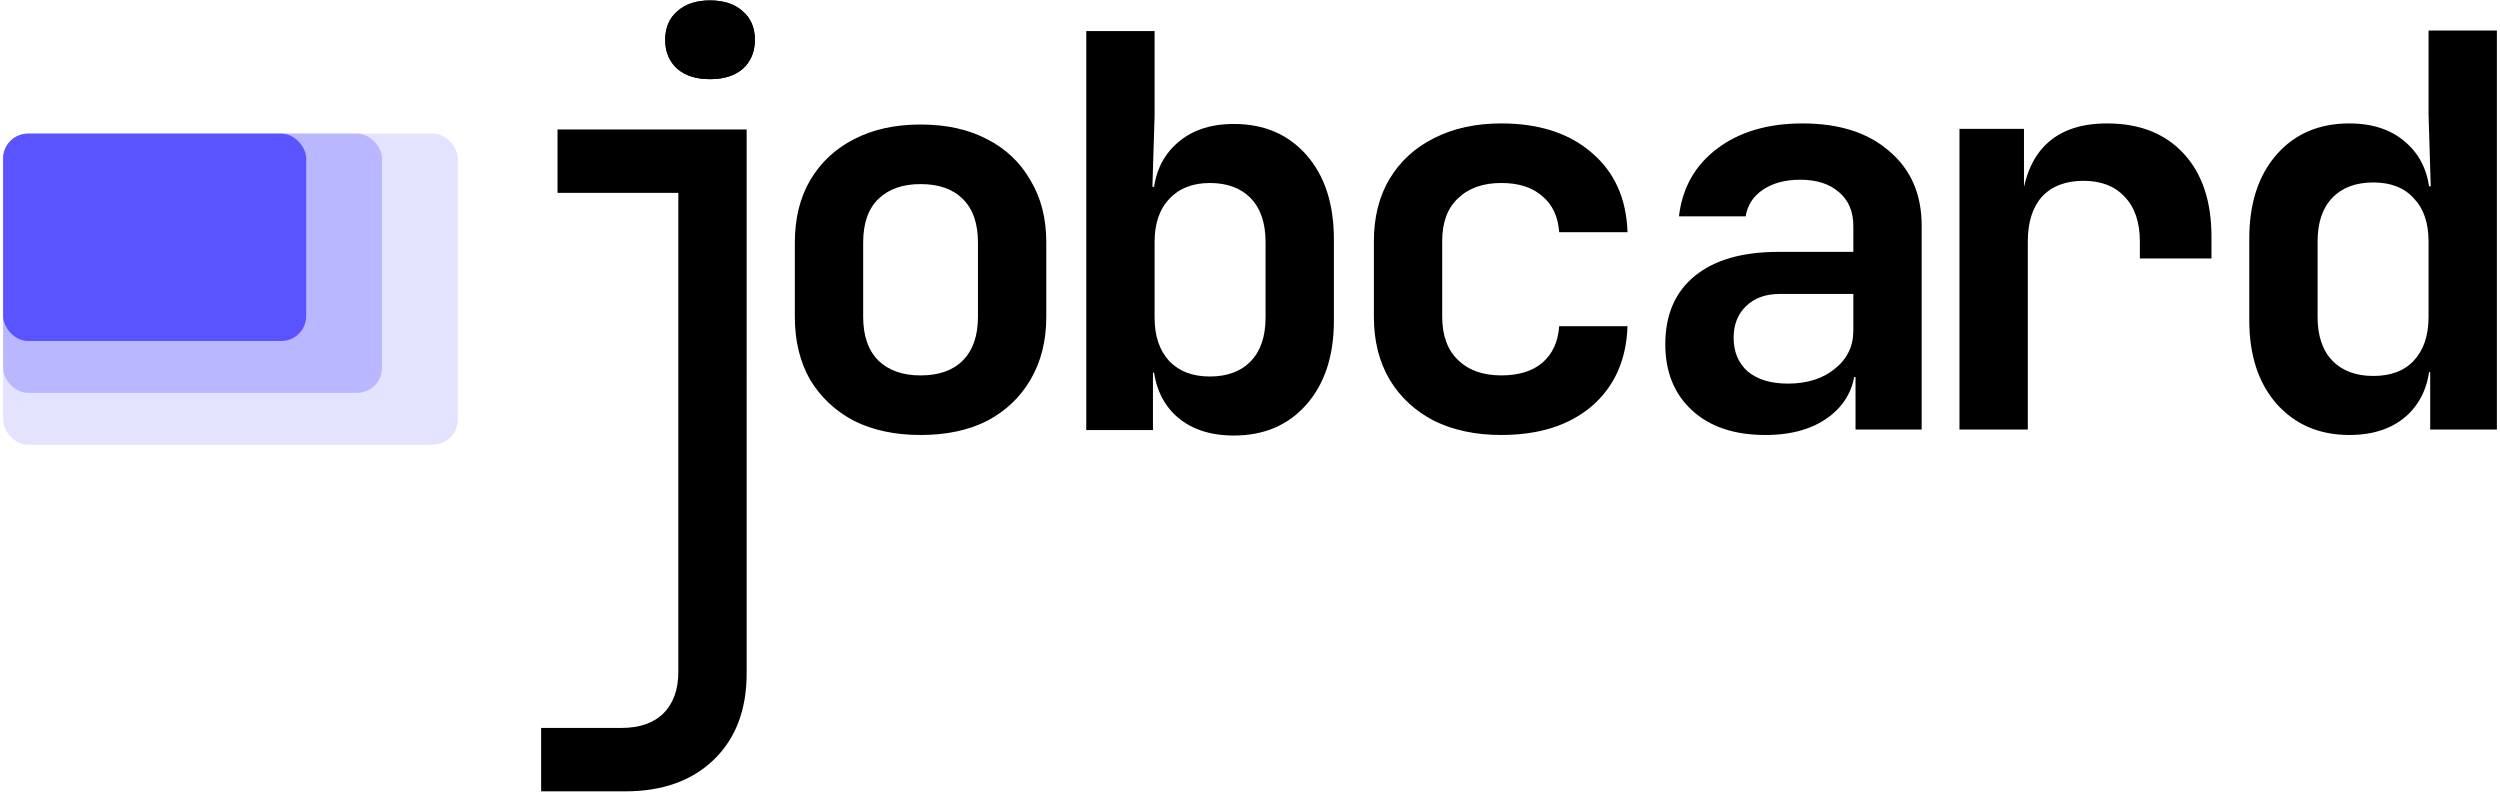
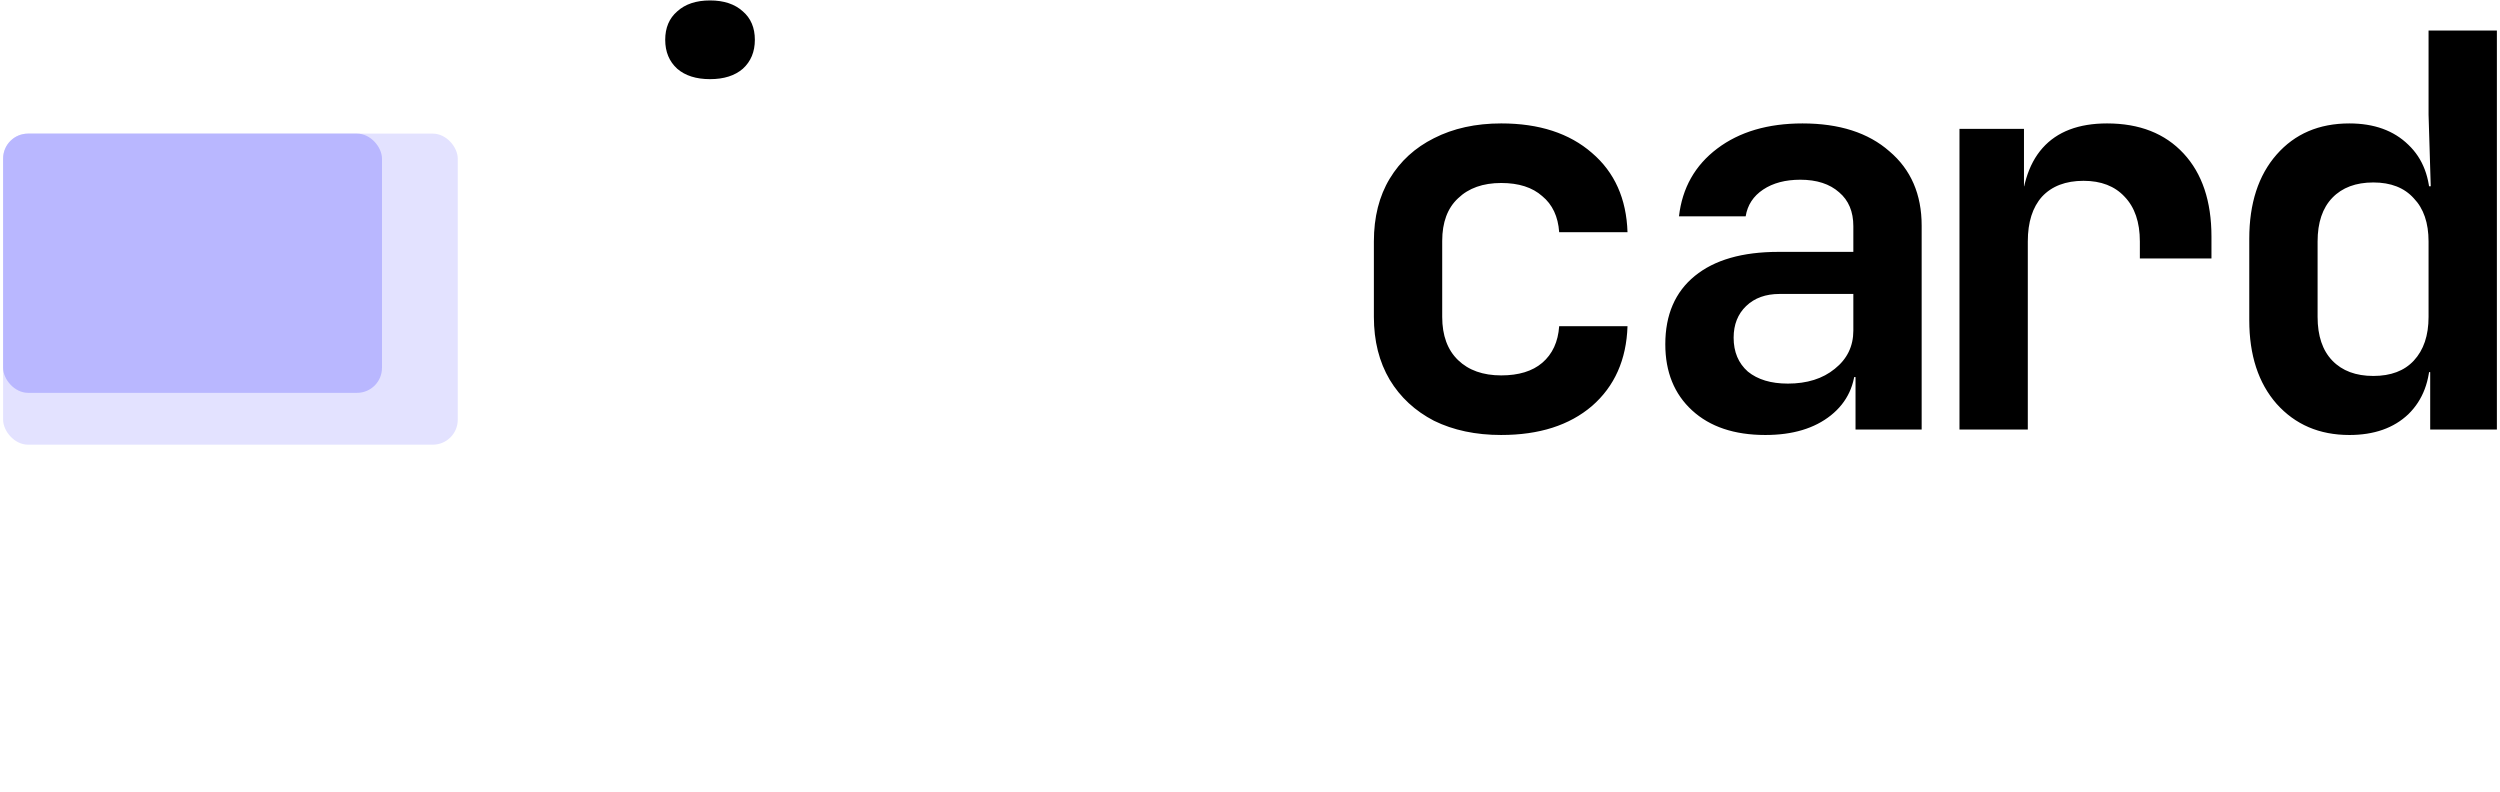
<svg xmlns="http://www.w3.org/2000/svg" width="401" height="127" fill="none">
-   <path fill="#000" d="M197.91 69.86c-3.974 0-7.13-1.111-9.469-3.332-2.338-2.28-3.507-5.378-3.507-9.294l2.455 2.543h-2.455v9.206h-10.696V4.98h10.959v13.502l-.35 11.485h2.542l-2.455 2.543c0-3.916 1.169-6.985 3.507-9.206 2.339-2.28 5.495-3.42 9.469-3.42 4.852 0 8.739 1.666 11.661 4.998 2.923 3.332 4.384 7.832 4.384 13.502v13.064c0 5.61-1.461 10.082-4.384 13.414-2.922 3.332-6.809 4.998-11.661 4.998Zm-3.857-9.47c2.805 0 4.997-.818 6.575-2.454 1.579-1.637 2.368-3.975 2.368-7.014v-12.1c0-3.04-.789-5.377-2.368-7.014-1.578-1.636-3.77-2.455-6.575-2.455-2.747 0-4.91.848-6.488 2.543-1.578 1.637-2.368 3.945-2.368 6.926v12.1c0 2.98.79 5.319 2.368 7.014 1.578 1.636 3.741 2.455 6.488 2.455ZM147.658 69.772c-4.092 0-7.657-.76-10.697-2.28-2.981-1.578-5.319-3.77-7.014-6.575-1.636-2.864-2.455-6.225-2.455-10.083V38.91c0-3.858.819-7.19 2.455-9.995 1.695-2.864 4.033-5.056 7.014-6.576 3.04-1.578 6.605-2.367 10.697-2.367 4.15 0 7.715.79 10.696 2.367 2.981 1.52 5.29 3.712 6.927 6.576 1.695 2.806 2.542 6.108 2.542 9.907v12.012c0 3.858-.847 7.219-2.542 10.083-1.637 2.805-3.946 4.997-6.927 6.575-2.981 1.52-6.546 2.28-10.696 2.28Zm0-9.557c2.922 0 5.173-.789 6.751-2.367 1.636-1.637 2.455-3.975 2.455-7.014V38.91c0-3.098-.819-5.436-2.455-7.014-1.578-1.578-3.829-2.367-6.751-2.367-2.864 0-5.115.789-6.751 2.367-1.637 1.578-2.455 3.916-2.455 7.014v11.924c0 3.04.818 5.377 2.455 7.014 1.636 1.578 3.887 2.367 6.751 2.367ZM86.798 126.93v-10.17h12.888c2.922 0 5.173-.789 6.751-2.367 1.578-1.578 2.367-3.8 2.367-6.664V30.932H89.427v-10.17h30.336l.001 87.23c0 5.845-1.754 10.463-5.261 13.853-3.507 3.39-8.241 5.085-14.203 5.085H86.798Zm27.091-114.235c-2.221 0-3.975-.555-5.261-1.666-1.286-1.169-1.929-2.718-1.929-4.647 0-1.928.643-3.448 1.929-4.559C109.914.654 111.668.07 113.889.07s3.974.584 5.26 1.753c1.286 1.11 1.929 2.63 1.929 4.56 0 1.928-.643 3.477-1.929 4.646-1.286 1.11-3.039 1.666-5.26 1.666Z" />
-   <path fill="#000" d="M108.629 11.03c1.285 1.11 3.039 1.665 5.26 1.665 2.221 0 3.975-.555 5.261-1.666 1.286-1.169 1.929-2.718 1.929-4.646 0-1.93-.643-3.449-1.929-4.56C117.864.654 116.11.07 113.889.07s-3.975.584-5.26 1.753c-1.286 1.111-1.929 2.63-1.929 4.56 0 1.928.643 3.477 1.929 4.646ZM376.828 69.772c-4.793 0-8.68-1.666-11.661-4.998-2.923-3.331-4.384-7.803-4.384-13.414V38.296c0-5.67 1.461-10.17 4.384-13.502 2.922-3.332 6.809-4.997 11.661-4.997 3.974 0 7.131 1.14 9.469 3.419 2.338 2.221 3.507 5.29 3.507 9.206l-2.455-2.543h2.542l-.35-11.485V4.892H400.5v64.003h-10.696V59.69h-2.455l2.455-2.542c0 3.916-1.169 7.014-3.507 9.293-2.338 2.221-5.495 3.332-9.469 3.332Zm3.857-9.47c2.806 0 4.969-.818 6.488-2.454 1.578-1.695 2.368-4.033 2.368-7.014v-12.1c0-2.98-.79-5.29-2.368-6.926-1.519-1.695-3.682-2.542-6.488-2.542-2.805 0-4.997.818-6.575 2.455-1.579 1.636-2.368 3.974-2.368 7.014v12.099c0 3.04.789 5.377 2.368 7.014 1.578 1.636 3.77 2.455 6.575 2.455ZM314.3 68.895V20.674h10.346v9.205h2.717l-3.244 5.612c0-5.202 1.169-9.119 3.508-11.749 2.338-2.63 5.786-3.945 10.345-3.945 5.202 0 9.294 1.607 12.275 4.822s4.471 7.657 4.471 13.327v3.507h-11.485v-2.718c0-3.098-.819-5.495-2.455-7.19-1.578-1.695-3.77-2.542-6.576-2.542-2.864 0-5.085.847-6.663 2.542-1.52 1.695-2.28 4.092-2.28 7.19v30.16H314.3ZM283.16 69.772c-4.968 0-8.884-1.315-11.748-3.946-2.864-2.63-4.297-6.166-4.297-10.608 0-4.735 1.579-8.388 4.735-10.96 3.156-2.572 7.628-3.858 13.414-3.858h12.012v-4.12c0-2.338-.76-4.15-2.28-5.436-1.519-1.345-3.594-2.017-6.225-2.017-2.396 0-4.383.526-5.962 1.578-1.578 1.053-2.513 2.485-2.805 4.297h-10.697c.526-4.56 2.572-8.183 6.138-10.872 3.565-2.689 8.124-4.033 13.677-4.033 5.904 0 10.55 1.49 13.94 4.471 3.449 2.923 5.173 6.897 5.173 11.924v32.703h-10.608v-8.417h-1.754l1.754-2.367c0 3.566-1.316 6.4-3.946 8.505-2.63 2.104-6.137 3.156-10.521 3.156Zm3.595-8.242c3.098 0 5.611-.789 7.54-2.367 1.987-1.578 2.981-3.624 2.981-6.137V47.15H285.44c-2.221 0-4.004.643-5.349 1.93-1.344 1.285-2.016 2.98-2.016 5.085 0 2.28.76 4.091 2.28 5.436 1.578 1.285 3.711 1.928 6.4 1.928ZM240.799 69.772c-4.092 0-7.686-.76-10.784-2.28-3.04-1.578-5.407-3.77-7.102-6.575-1.695-2.864-2.543-6.225-2.543-10.083v-12.1c0-3.916.848-7.276 2.543-10.082 1.695-2.806 4.062-4.968 7.102-6.488 3.098-1.578 6.692-2.367 10.784-2.367 6.079 0 10.93 1.578 14.554 4.734 3.624 3.098 5.524 7.336 5.699 12.713h-10.96c-.175-2.513-1.081-4.442-2.718-5.786-1.578-1.403-3.77-2.105-6.575-2.105-2.923 0-5.232.819-6.927 2.455-1.695 1.578-2.542 3.858-2.542 6.839v12.187c0 2.98.847 5.29 2.542 6.926 1.695 1.637 4.004 2.455 6.927 2.455 2.805 0 4.997-.672 6.575-2.016 1.637-1.403 2.543-3.361 2.718-5.875h10.96c-.175 5.378-2.075 9.645-5.699 12.801-3.624 3.098-8.475 4.647-14.554 4.647Z" />
+   <path fill="#000" d="M108.629 11.03c1.285 1.11 3.039 1.665 5.26 1.665 2.221 0 3.975-.555 5.261-1.666 1.286-1.169 1.929-2.718 1.929-4.646 0-1.93-.643-3.449-1.929-4.56C117.864.654 116.11.07 113.889.07s-3.975.584-5.26 1.753c-1.286 1.111-1.929 2.63-1.929 4.56 0 1.928.643 3.477 1.929 4.646ZM376.828 69.772c-4.793 0-8.68-1.666-11.661-4.998-2.923-3.331-4.384-7.803-4.384-13.414V38.296c0-5.67 1.461-10.17 4.384-13.502 2.922-3.332 6.809-4.997 11.661-4.997 3.974 0 7.131 1.14 9.469 3.419 2.338 2.221 3.507 5.29 3.507 9.206l-2.455-2.543h2.542l-.35-11.485V4.892H400.5v64.003h-10.696V59.69h-2.455l2.455-2.542c0 3.916-1.169 7.014-3.507 9.293-2.338 2.221-5.495 3.332-9.469 3.332Zm3.857-9.47c2.806 0 4.969-.818 6.488-2.454 1.578-1.695 2.368-4.033 2.368-7.014v-12.1c0-2.98-.79-5.29-2.368-6.926-1.519-1.695-3.682-2.542-6.488-2.542-2.805 0-4.997.818-6.575 2.455-1.579 1.636-2.368 3.974-2.368 7.014v12.099c0 3.04.789 5.377 2.368 7.014 1.578 1.636 3.77 2.455 6.575 2.455ZM314.3 68.895V20.674h10.346v9.205h2.717l-3.244 5.612c0-5.202 1.169-9.119 3.508-11.749 2.338-2.63 5.786-3.945 10.345-3.945 5.202 0 9.294 1.607 12.275 4.822s4.471 7.657 4.471 13.327v3.507h-11.485v-2.718c0-3.098-.819-5.495-2.455-7.19-1.578-1.695-3.77-2.542-6.576-2.542-2.864 0-5.085.847-6.663 2.542-1.52 1.695-2.28 4.092-2.28 7.19v30.16H314.3ZM283.16 69.772c-4.968 0-8.884-1.315-11.748-3.946-2.864-2.63-4.297-6.166-4.297-10.608 0-4.735 1.579-8.388 4.735-10.96 3.156-2.572 7.628-3.858 13.414-3.858h12.012v-4.12c0-2.338-.76-4.15-2.28-5.436-1.519-1.345-3.594-2.017-6.225-2.017-2.396 0-4.383.526-5.962 1.578-1.578 1.053-2.513 2.485-2.805 4.297h-10.697c.526-4.56 2.572-8.183 6.138-10.872 3.565-2.689 8.124-4.033 13.677-4.033 5.904 0 10.55 1.49 13.94 4.471 3.449 2.923 5.173 6.897 5.173 11.924v32.703h-10.608v-8.417h-1.754l1.754-2.367c0 3.566-1.316 6.4-3.946 8.505-2.63 2.104-6.137 3.156-10.521 3.156m3.595-8.242c3.098 0 5.611-.789 7.54-2.367 1.987-1.578 2.981-3.624 2.981-6.137V47.15H285.44c-2.221 0-4.004.643-5.349 1.93-1.344 1.285-2.016 2.98-2.016 5.085 0 2.28.76 4.091 2.28 5.436 1.578 1.285 3.711 1.928 6.4 1.928ZM240.799 69.772c-4.092 0-7.686-.76-10.784-2.28-3.04-1.578-5.407-3.77-7.102-6.575-1.695-2.864-2.543-6.225-2.543-10.083v-12.1c0-3.916.848-7.276 2.543-10.082 1.695-2.806 4.062-4.968 7.102-6.488 3.098-1.578 6.692-2.367 10.784-2.367 6.079 0 10.93 1.578 14.554 4.734 3.624 3.098 5.524 7.336 5.699 12.713h-10.96c-.175-2.513-1.081-4.442-2.718-5.786-1.578-1.403-3.77-2.105-6.575-2.105-2.923 0-5.232.819-6.927 2.455-1.695 1.578-2.542 3.858-2.542 6.839v12.187c0 2.98.847 5.29 2.542 6.926 1.695 1.637 4.004 2.455 6.927 2.455 2.805 0 4.997-.672 6.575-2.016 1.637-1.403 2.543-3.361 2.718-5.875h10.96c-.175 5.378-2.075 9.645-5.699 12.801-3.624 3.098-8.475 4.647-14.554 4.647Z" />
  <rect width="72.924" height="49.894" x=".5" y="21.433" fill="#E3E2FF" rx="4" />
  <rect width="60.77" height="41.579" x=".5" y="21.433" fill="#B9B7FF" rx="4" />
-   <rect width="48.616" height="33.263" x=".5" y="21.433" fill="#5954FF" rx="4" />
</svg>